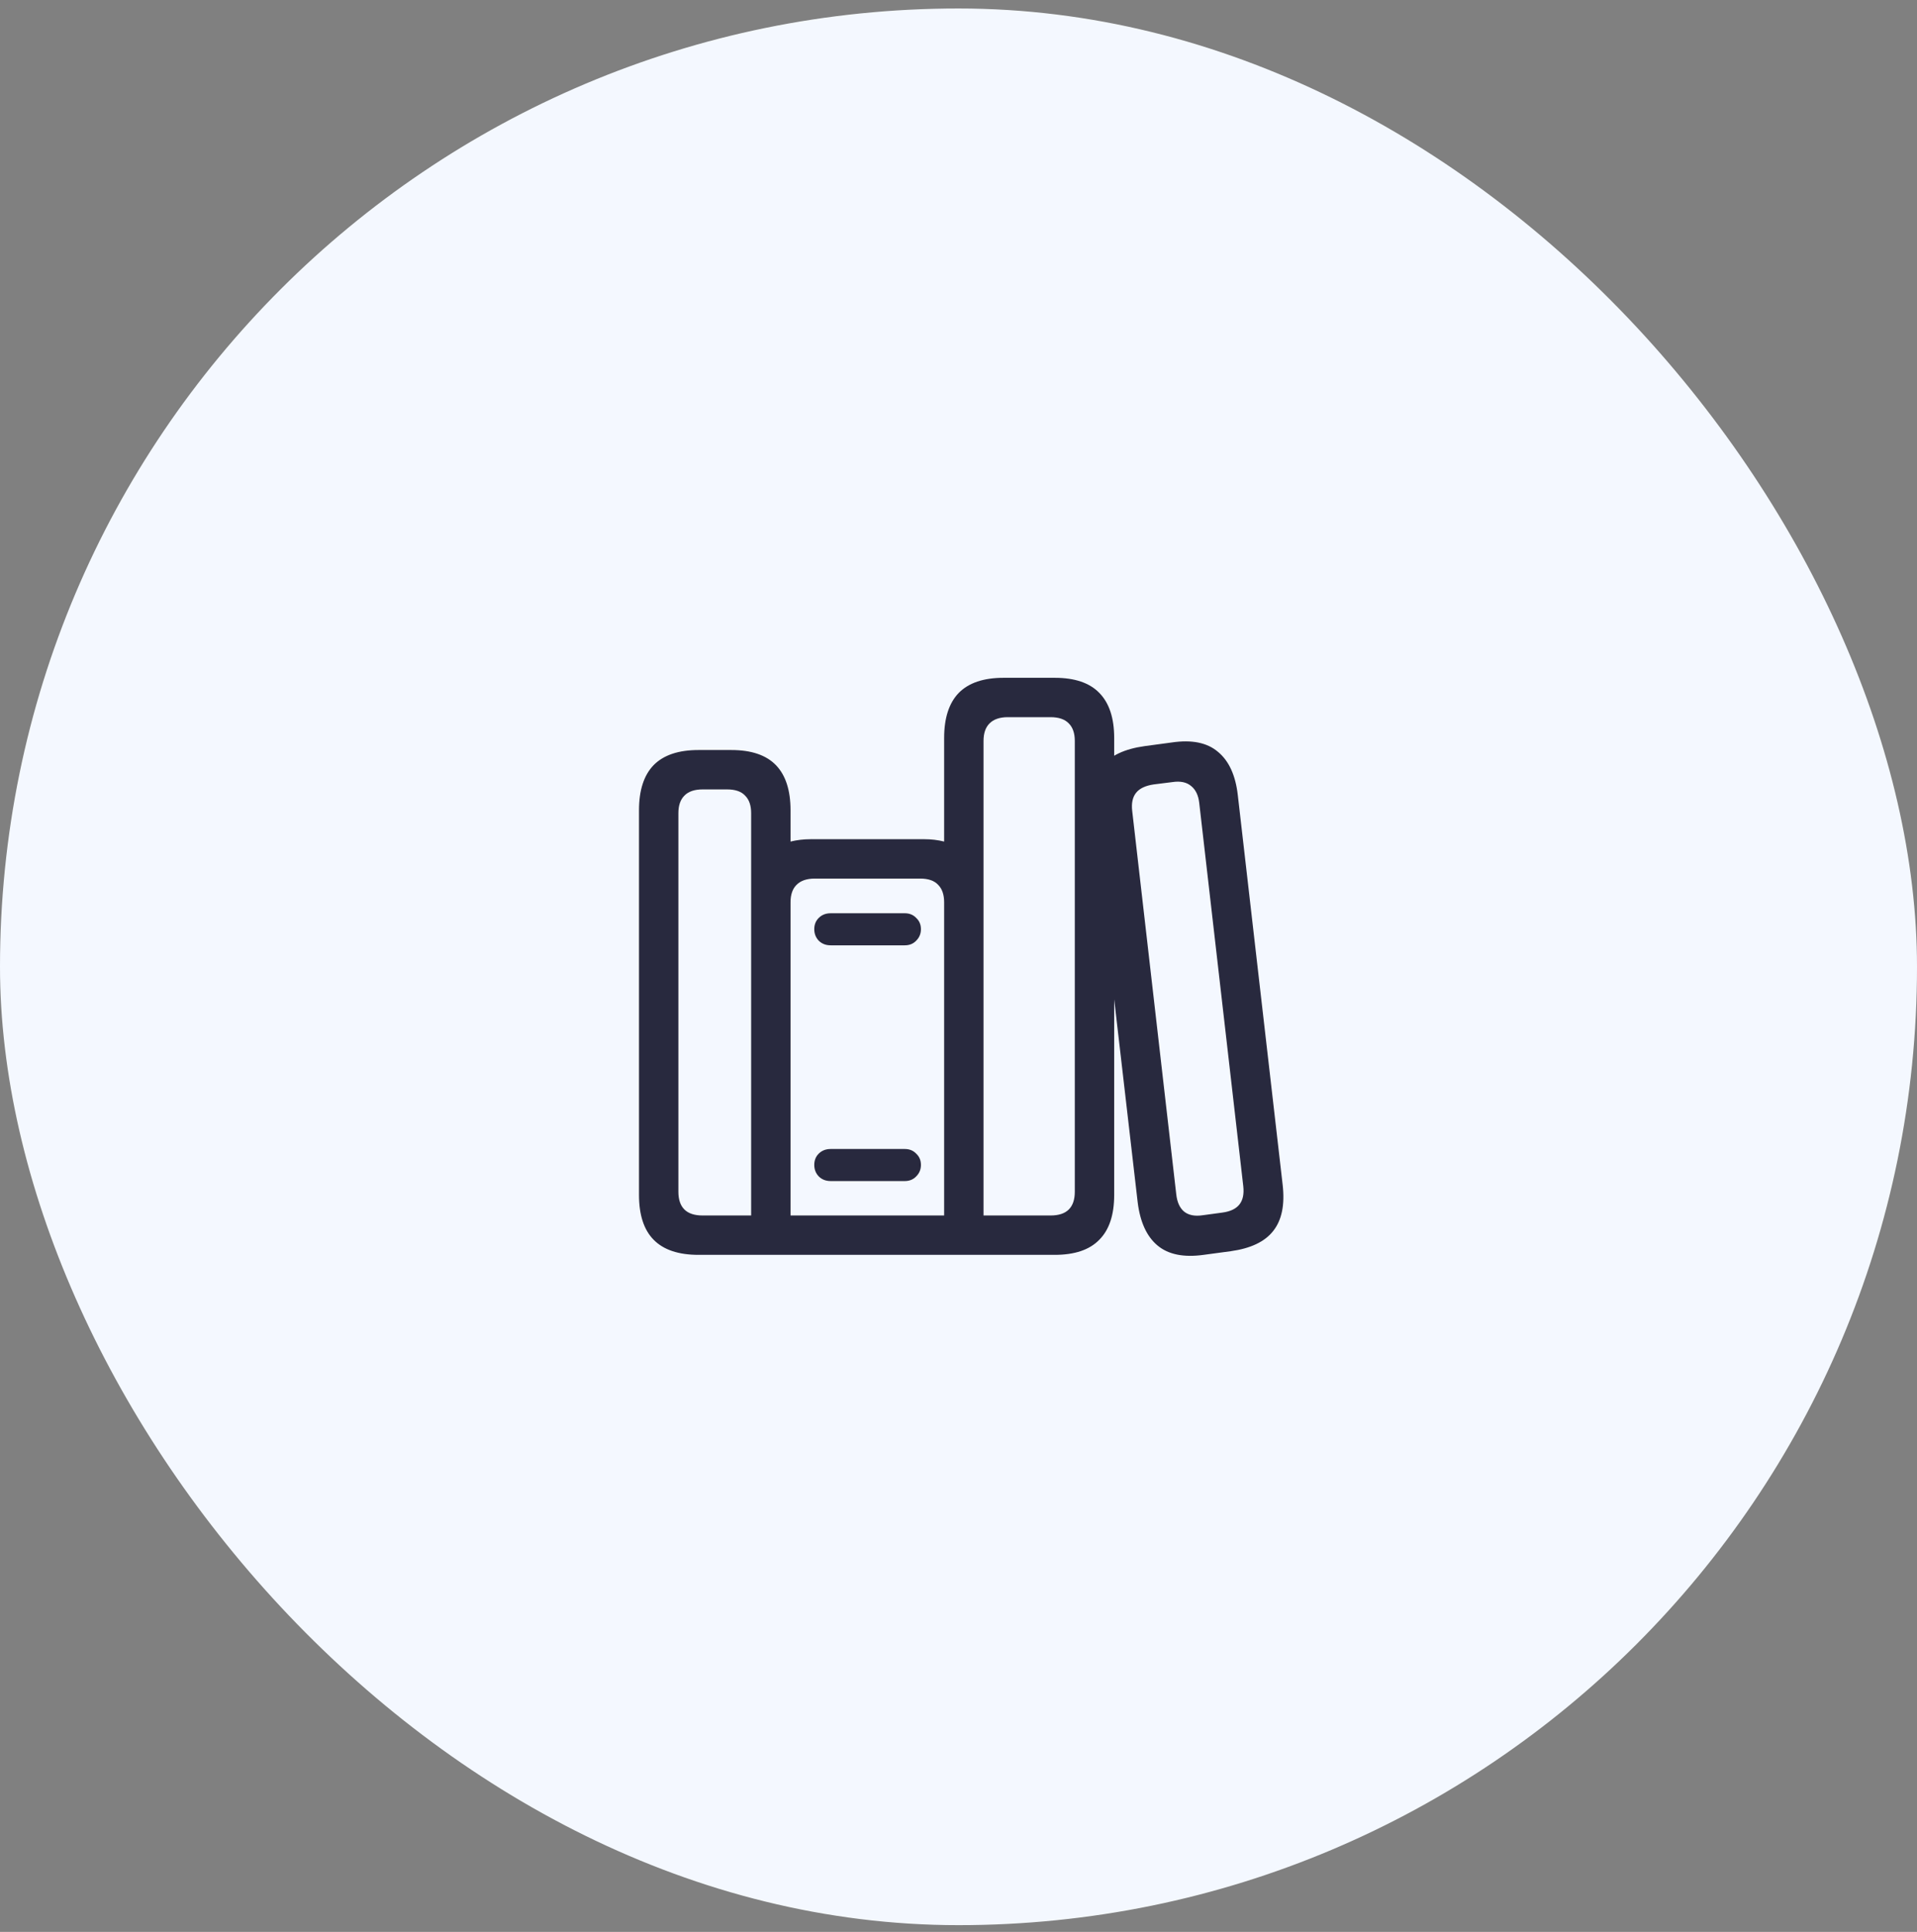
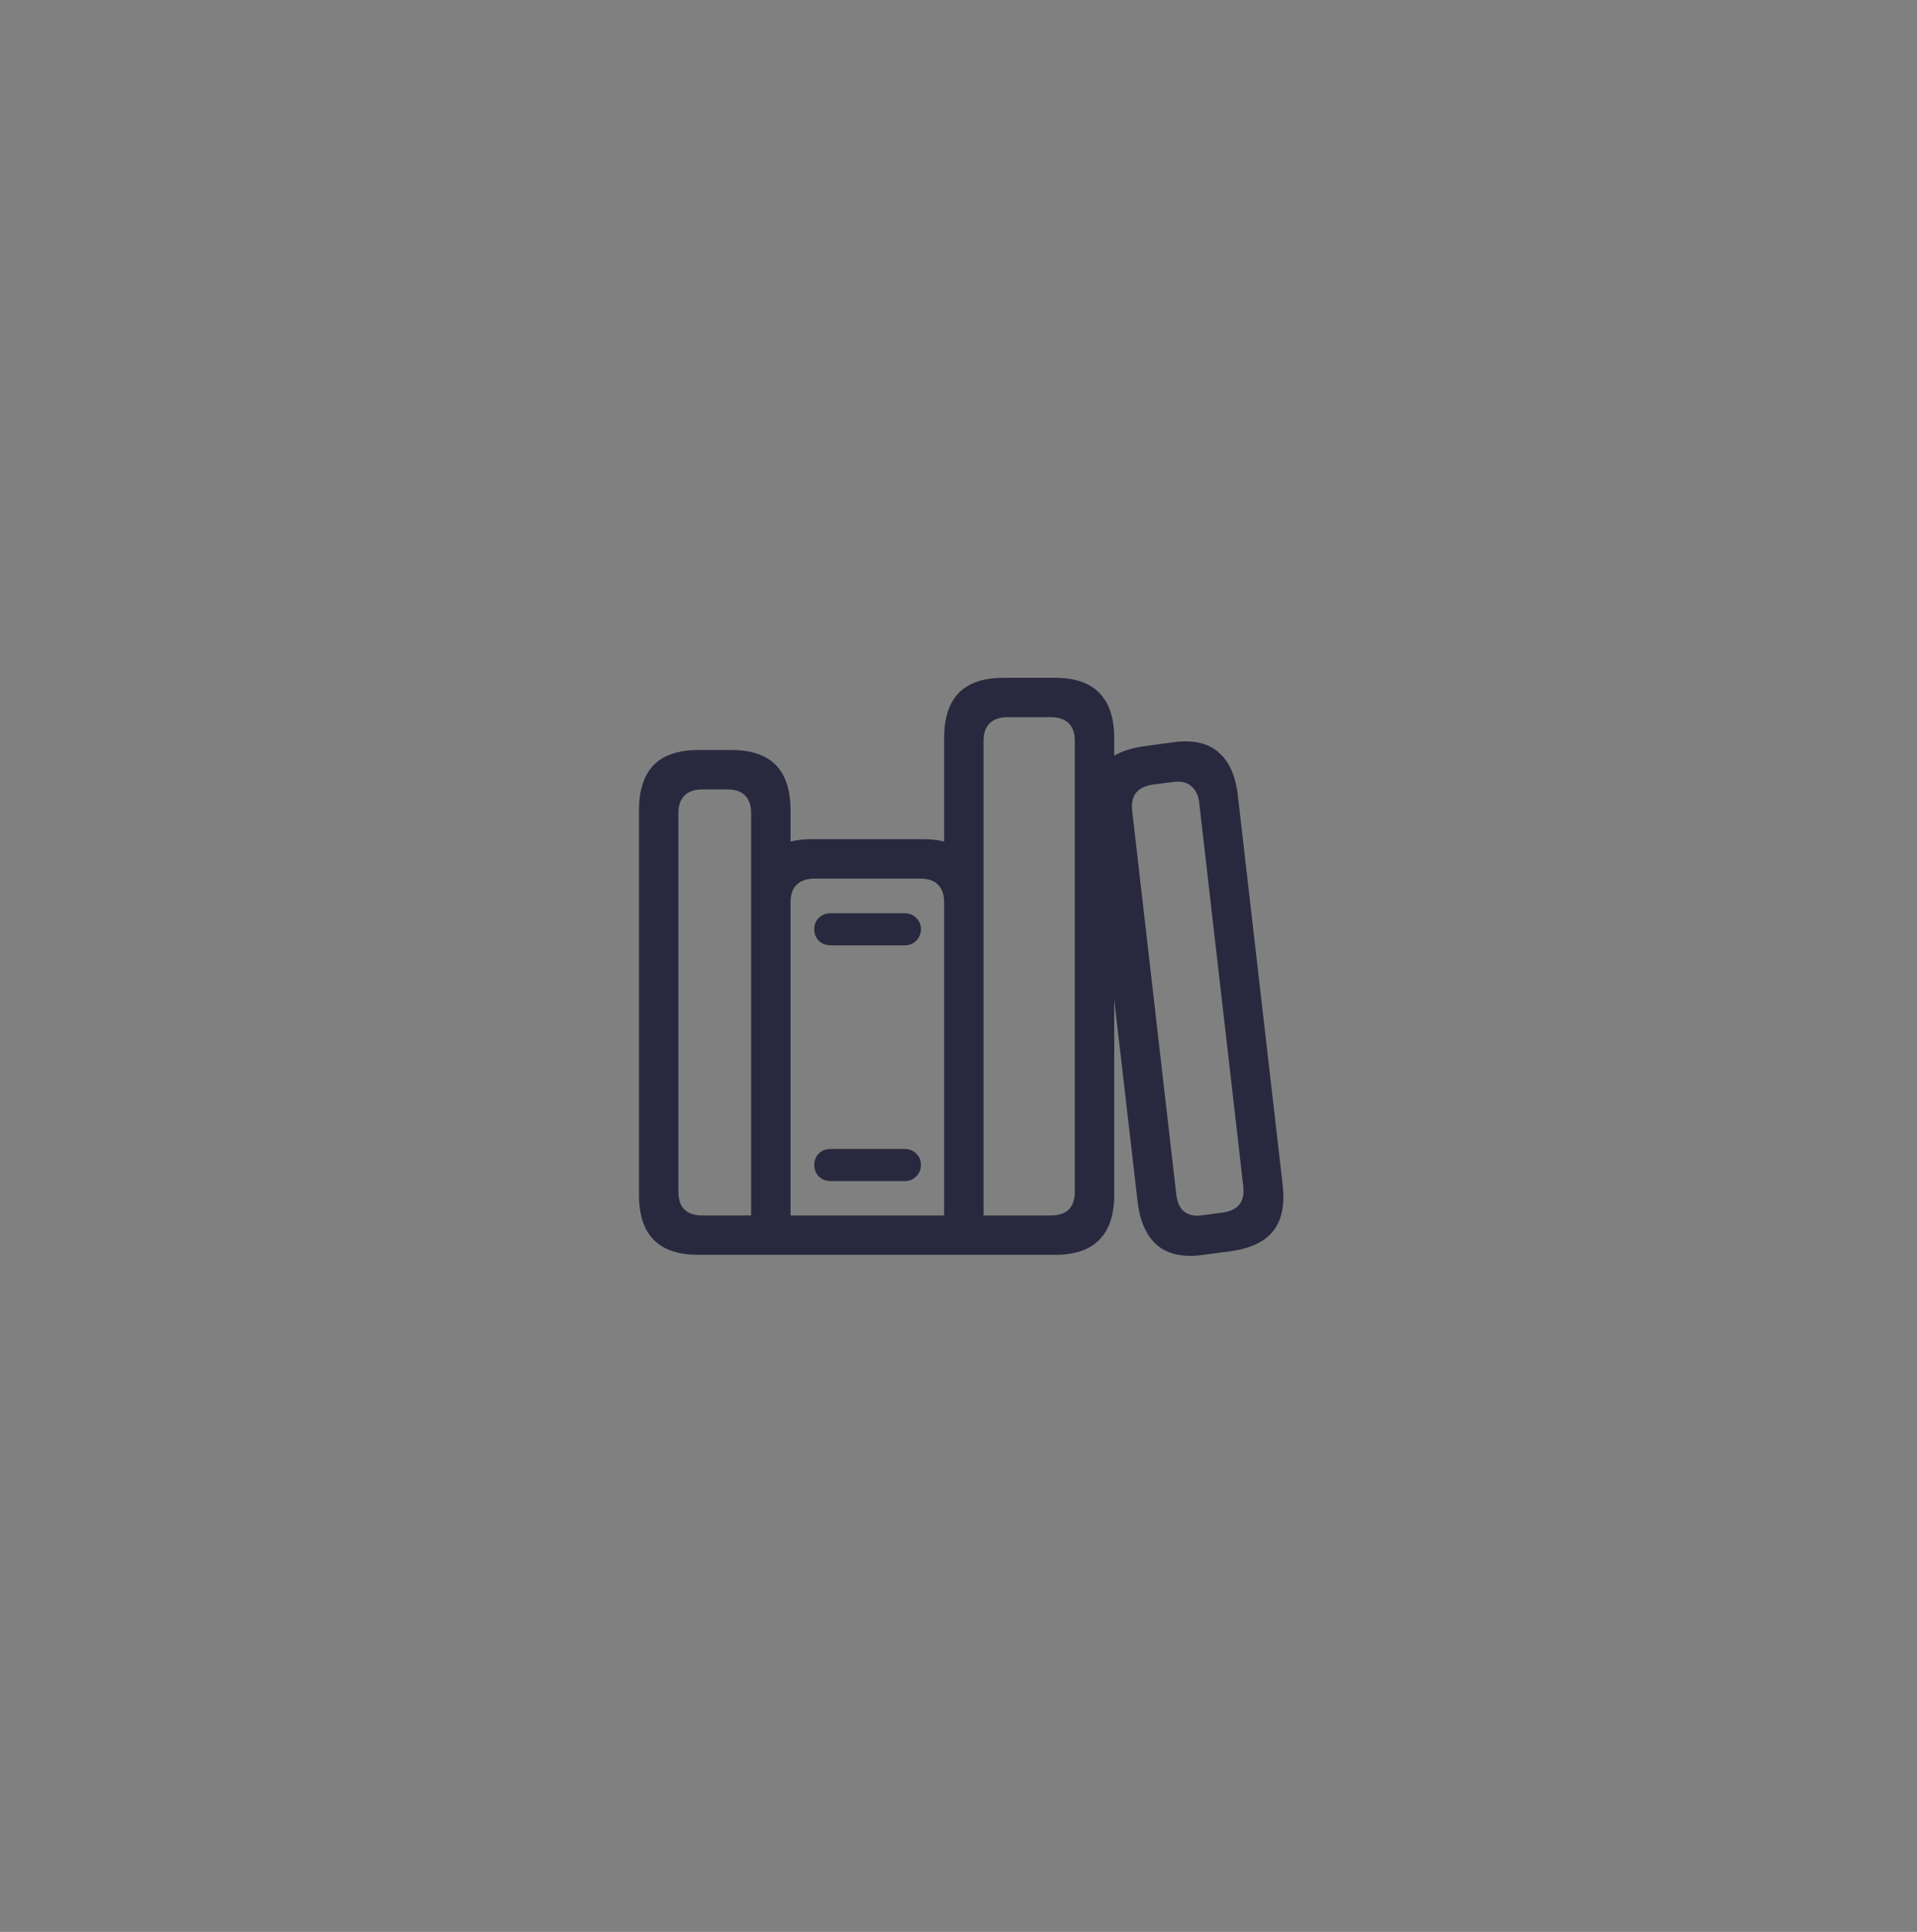
<svg xmlns="http://www.w3.org/2000/svg" width="126" height="127" viewBox="0 0 126 127" fill="none">
  <rect x="0" y="0" width="126" height="127" fill="#808080" stroke="none" />
-   <rect y="0.558" width="126" height="126" rx="63" fill="#F4F8FF" />
-   <path d="M42 78.55V53.266C42 51.952 42.32 50.963 42.96 50.3C43.611 49.638 44.594 49.306 45.908 49.306H48.068C49.383 49.306 50.36 49.638 51 50.3C51.64 50.963 51.96 51.952 51.96 53.266V55.323C52.382 55.22 52.822 55.169 53.279 55.169H60.754C61.211 55.169 61.645 55.22 62.056 55.323V48.517C62.056 47.203 62.376 46.215 63.016 45.552C63.668 44.889 64.65 44.558 65.965 44.558H69.325C70.639 44.558 71.616 44.889 72.256 45.552C72.907 46.215 73.233 47.203 73.233 48.517V78.55C73.233 79.865 72.907 80.847 72.256 81.499C71.616 82.162 70.639 82.493 69.325 82.493H45.908C44.594 82.493 43.611 82.162 42.96 81.499C42.32 80.847 42 79.865 42 78.55ZM44.589 78.345C44.589 78.859 44.72 79.248 44.983 79.51C45.246 79.773 45.646 79.905 46.183 79.905H49.371V53.454C49.371 52.952 49.24 52.569 48.977 52.306C48.725 52.032 48.331 51.895 47.794 51.895H46.183C45.646 51.895 45.246 52.032 44.983 52.306C44.72 52.569 44.589 52.952 44.589 53.454V78.345ZM51.96 79.905H62.056V59.317C62.056 58.814 61.925 58.431 61.662 58.169C61.411 57.894 61.016 57.757 60.479 57.757H53.554C53.028 57.757 52.628 57.894 52.354 58.169C52.091 58.431 51.96 58.814 51.96 59.317V79.905ZM64.645 79.905H69.05C69.587 79.905 69.987 79.773 70.25 79.51C70.513 79.248 70.644 78.859 70.644 78.345V48.706C70.644 48.203 70.513 47.82 70.25 47.557C69.987 47.283 69.587 47.146 69.05 47.146H66.239C65.713 47.146 65.313 47.283 65.039 47.557C64.776 47.82 64.645 48.203 64.645 48.706V79.905ZM53.52 61.083C53.52 60.785 53.617 60.54 53.811 60.346C54.017 60.14 54.279 60.037 54.599 60.037H59.468C59.776 60.037 60.028 60.14 60.222 60.346C60.428 60.54 60.531 60.785 60.531 61.083C60.531 61.38 60.428 61.631 60.222 61.837C60.028 62.043 59.776 62.145 59.468 62.145H54.599C54.279 62.145 54.017 62.043 53.811 61.837C53.617 61.631 53.52 61.38 53.52 61.083ZM53.52 76.579C53.52 76.282 53.617 76.036 53.811 75.842C54.017 75.636 54.279 75.534 54.599 75.534H59.468C59.776 75.534 60.028 75.636 60.222 75.842C60.428 76.036 60.531 76.282 60.531 76.579C60.531 76.876 60.428 77.128 60.222 77.333C60.028 77.539 59.776 77.642 59.468 77.642H54.599C54.279 77.642 54.017 77.539 53.811 77.333C53.617 77.128 53.52 76.876 53.52 76.579ZM74.776 79.03L71.81 53.403C71.65 52.1 71.85 51.094 72.41 50.386C72.97 49.678 73.913 49.232 75.239 49.049L77.021 48.809C78.335 48.615 79.347 48.82 80.055 49.426C80.775 50.02 81.21 50.969 81.358 52.272L84.307 77.899C84.455 79.202 84.25 80.207 83.69 80.916C83.141 81.625 82.21 82.07 80.895 82.253L79.113 82.493C77.798 82.676 76.787 82.47 76.079 81.876C75.37 81.282 74.936 80.333 74.776 79.03ZM77.313 78.516C77.37 79.03 77.541 79.408 77.827 79.648C78.124 79.888 78.535 79.968 79.061 79.888L80.33 79.716C80.855 79.648 81.233 79.47 81.461 79.185C81.69 78.899 81.775 78.499 81.718 77.985L78.821 52.769C78.764 52.277 78.587 51.912 78.29 51.672C77.993 51.42 77.581 51.334 77.056 51.414L75.821 51.569C75.284 51.649 74.901 51.832 74.673 52.117C74.444 52.403 74.359 52.797 74.416 53.3L77.313 78.516Z" fill="#28293E" />
+   <path d="M42 78.55V53.266C42 51.952 42.32 50.963 42.96 50.3C43.611 49.638 44.594 49.306 45.908 49.306H48.068C49.383 49.306 50.36 49.638 51 50.3C51.64 50.963 51.96 51.952 51.96 53.266V55.323C52.382 55.22 52.822 55.169 53.279 55.169H60.754C61.211 55.169 61.645 55.22 62.056 55.323V48.517C62.056 47.203 62.376 46.215 63.016 45.552C63.668 44.889 64.65 44.558 65.965 44.558H69.325C70.639 44.558 71.616 44.889 72.256 45.552C72.907 46.215 73.233 47.203 73.233 48.517V78.55C73.233 79.865 72.907 80.847 72.256 81.499C71.616 82.162 70.639 82.493 69.325 82.493H45.908C44.594 82.493 43.611 82.162 42.96 81.499C42.32 80.847 42 79.865 42 78.55ZM44.589 78.345C44.589 78.859 44.72 79.248 44.983 79.51C45.246 79.773 45.646 79.905 46.183 79.905H49.371V53.454C49.371 52.952 49.24 52.569 48.977 52.306C48.725 52.032 48.331 51.895 47.794 51.895H46.183C45.646 51.895 45.246 52.032 44.983 52.306C44.72 52.569 44.589 52.952 44.589 53.454V78.345ZM51.96 79.905H62.056V59.317C62.056 58.814 61.925 58.431 61.662 58.169C61.411 57.894 61.016 57.757 60.479 57.757H53.554C53.028 57.757 52.628 57.894 52.354 58.169C52.091 58.431 51.96 58.814 51.96 59.317V79.905ZM64.645 79.905H69.05C69.587 79.905 69.987 79.773 70.25 79.51C70.513 79.248 70.644 78.859 70.644 78.345V48.706C70.644 48.203 70.513 47.82 70.25 47.557C69.987 47.283 69.587 47.146 69.05 47.146H66.239C65.713 47.146 65.313 47.283 65.039 47.557C64.776 47.82 64.645 48.203 64.645 48.706V79.905ZM53.52 61.083C53.52 60.785 53.617 60.54 53.811 60.346C54.017 60.14 54.279 60.037 54.599 60.037H59.468C59.776 60.037 60.028 60.14 60.222 60.346C60.428 60.54 60.531 60.785 60.531 61.083C60.531 61.38 60.428 61.631 60.222 61.837C60.028 62.043 59.776 62.145 59.468 62.145H54.599C54.279 62.145 54.017 62.043 53.811 61.837C53.617 61.631 53.52 61.38 53.52 61.083ZM53.52 76.579C53.52 76.282 53.617 76.036 53.811 75.842C54.017 75.636 54.279 75.534 54.599 75.534H59.468C59.776 75.534 60.028 75.636 60.222 75.842C60.428 76.036 60.531 76.282 60.531 76.579C60.531 76.876 60.428 77.128 60.222 77.333C60.028 77.539 59.776 77.642 59.468 77.642H54.599C54.279 77.642 54.017 77.539 53.811 77.333C53.617 77.128 53.52 76.876 53.52 76.579M74.776 79.03L71.81 53.403C71.65 52.1 71.85 51.094 72.41 50.386C72.97 49.678 73.913 49.232 75.239 49.049L77.021 48.809C78.335 48.615 79.347 48.82 80.055 49.426C80.775 50.02 81.21 50.969 81.358 52.272L84.307 77.899C84.455 79.202 84.25 80.207 83.69 80.916C83.141 81.625 82.21 82.07 80.895 82.253L79.113 82.493C77.798 82.676 76.787 82.47 76.079 81.876C75.37 81.282 74.936 80.333 74.776 79.03ZM77.313 78.516C77.37 79.03 77.541 79.408 77.827 79.648C78.124 79.888 78.535 79.968 79.061 79.888L80.33 79.716C80.855 79.648 81.233 79.47 81.461 79.185C81.69 78.899 81.775 78.499 81.718 77.985L78.821 52.769C78.764 52.277 78.587 51.912 78.29 51.672C77.993 51.42 77.581 51.334 77.056 51.414L75.821 51.569C75.284 51.649 74.901 51.832 74.673 52.117C74.444 52.403 74.359 52.797 74.416 53.3L77.313 78.516Z" fill="#28293E" />
</svg>